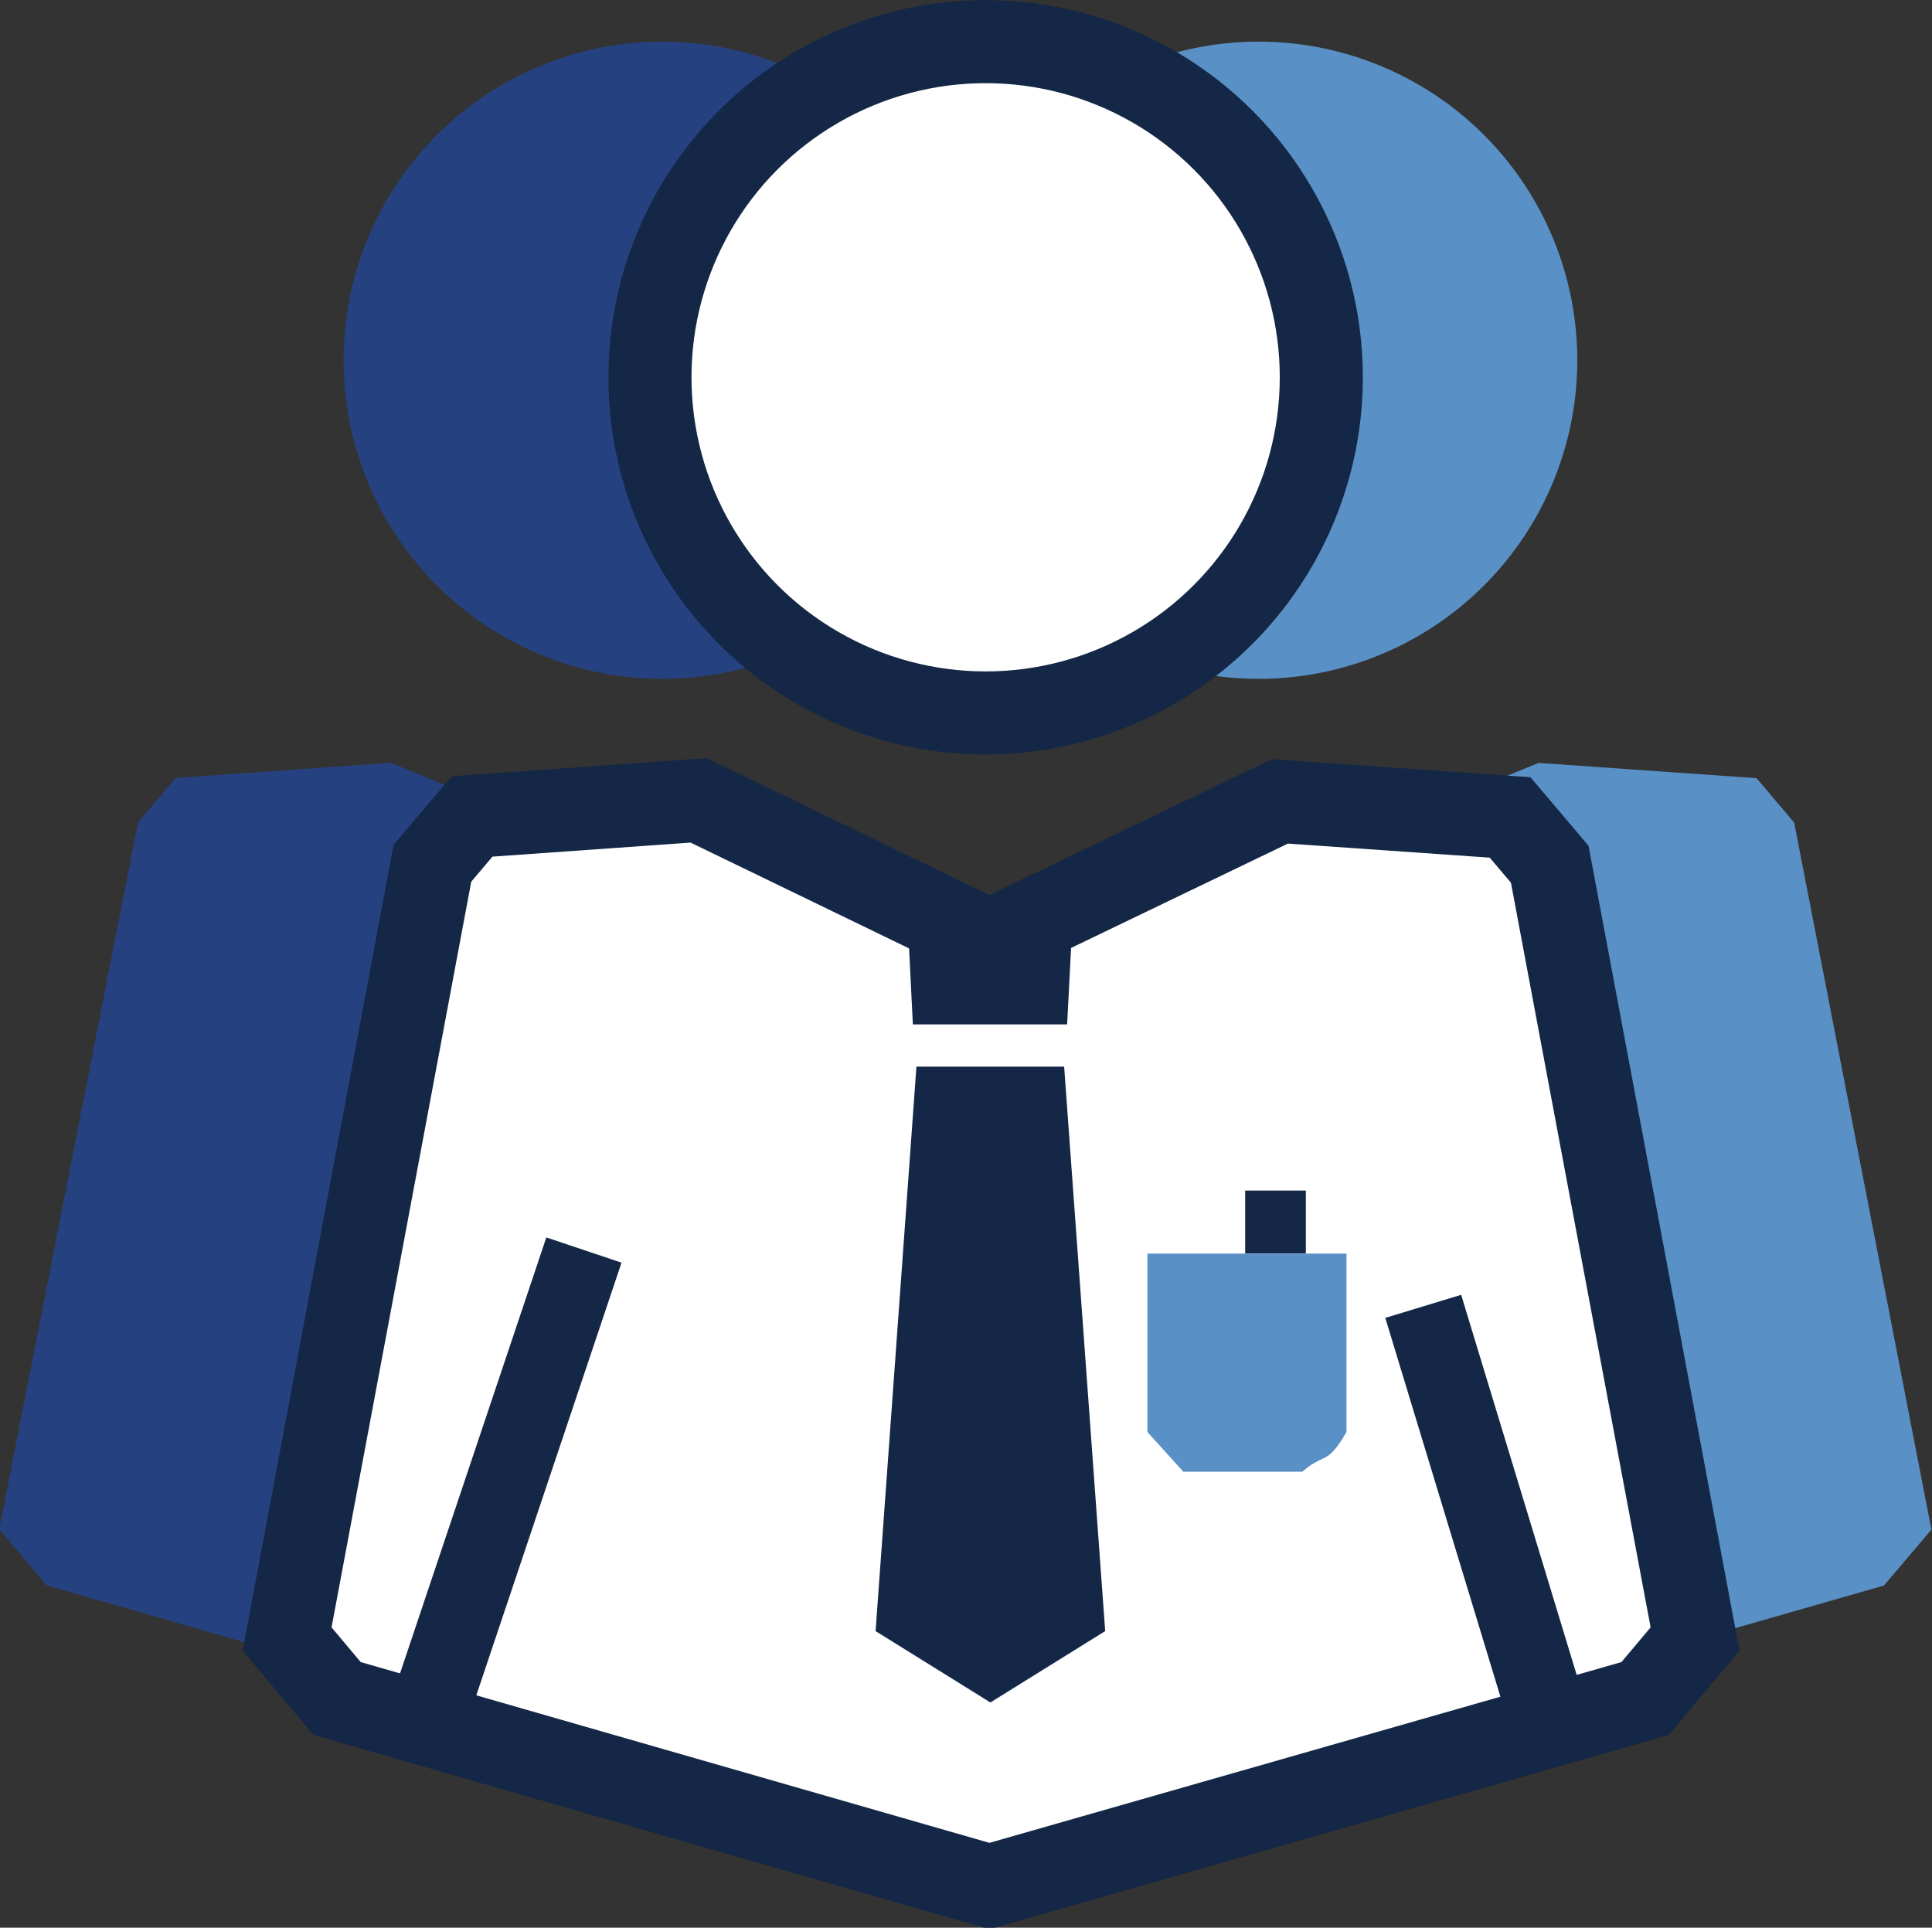
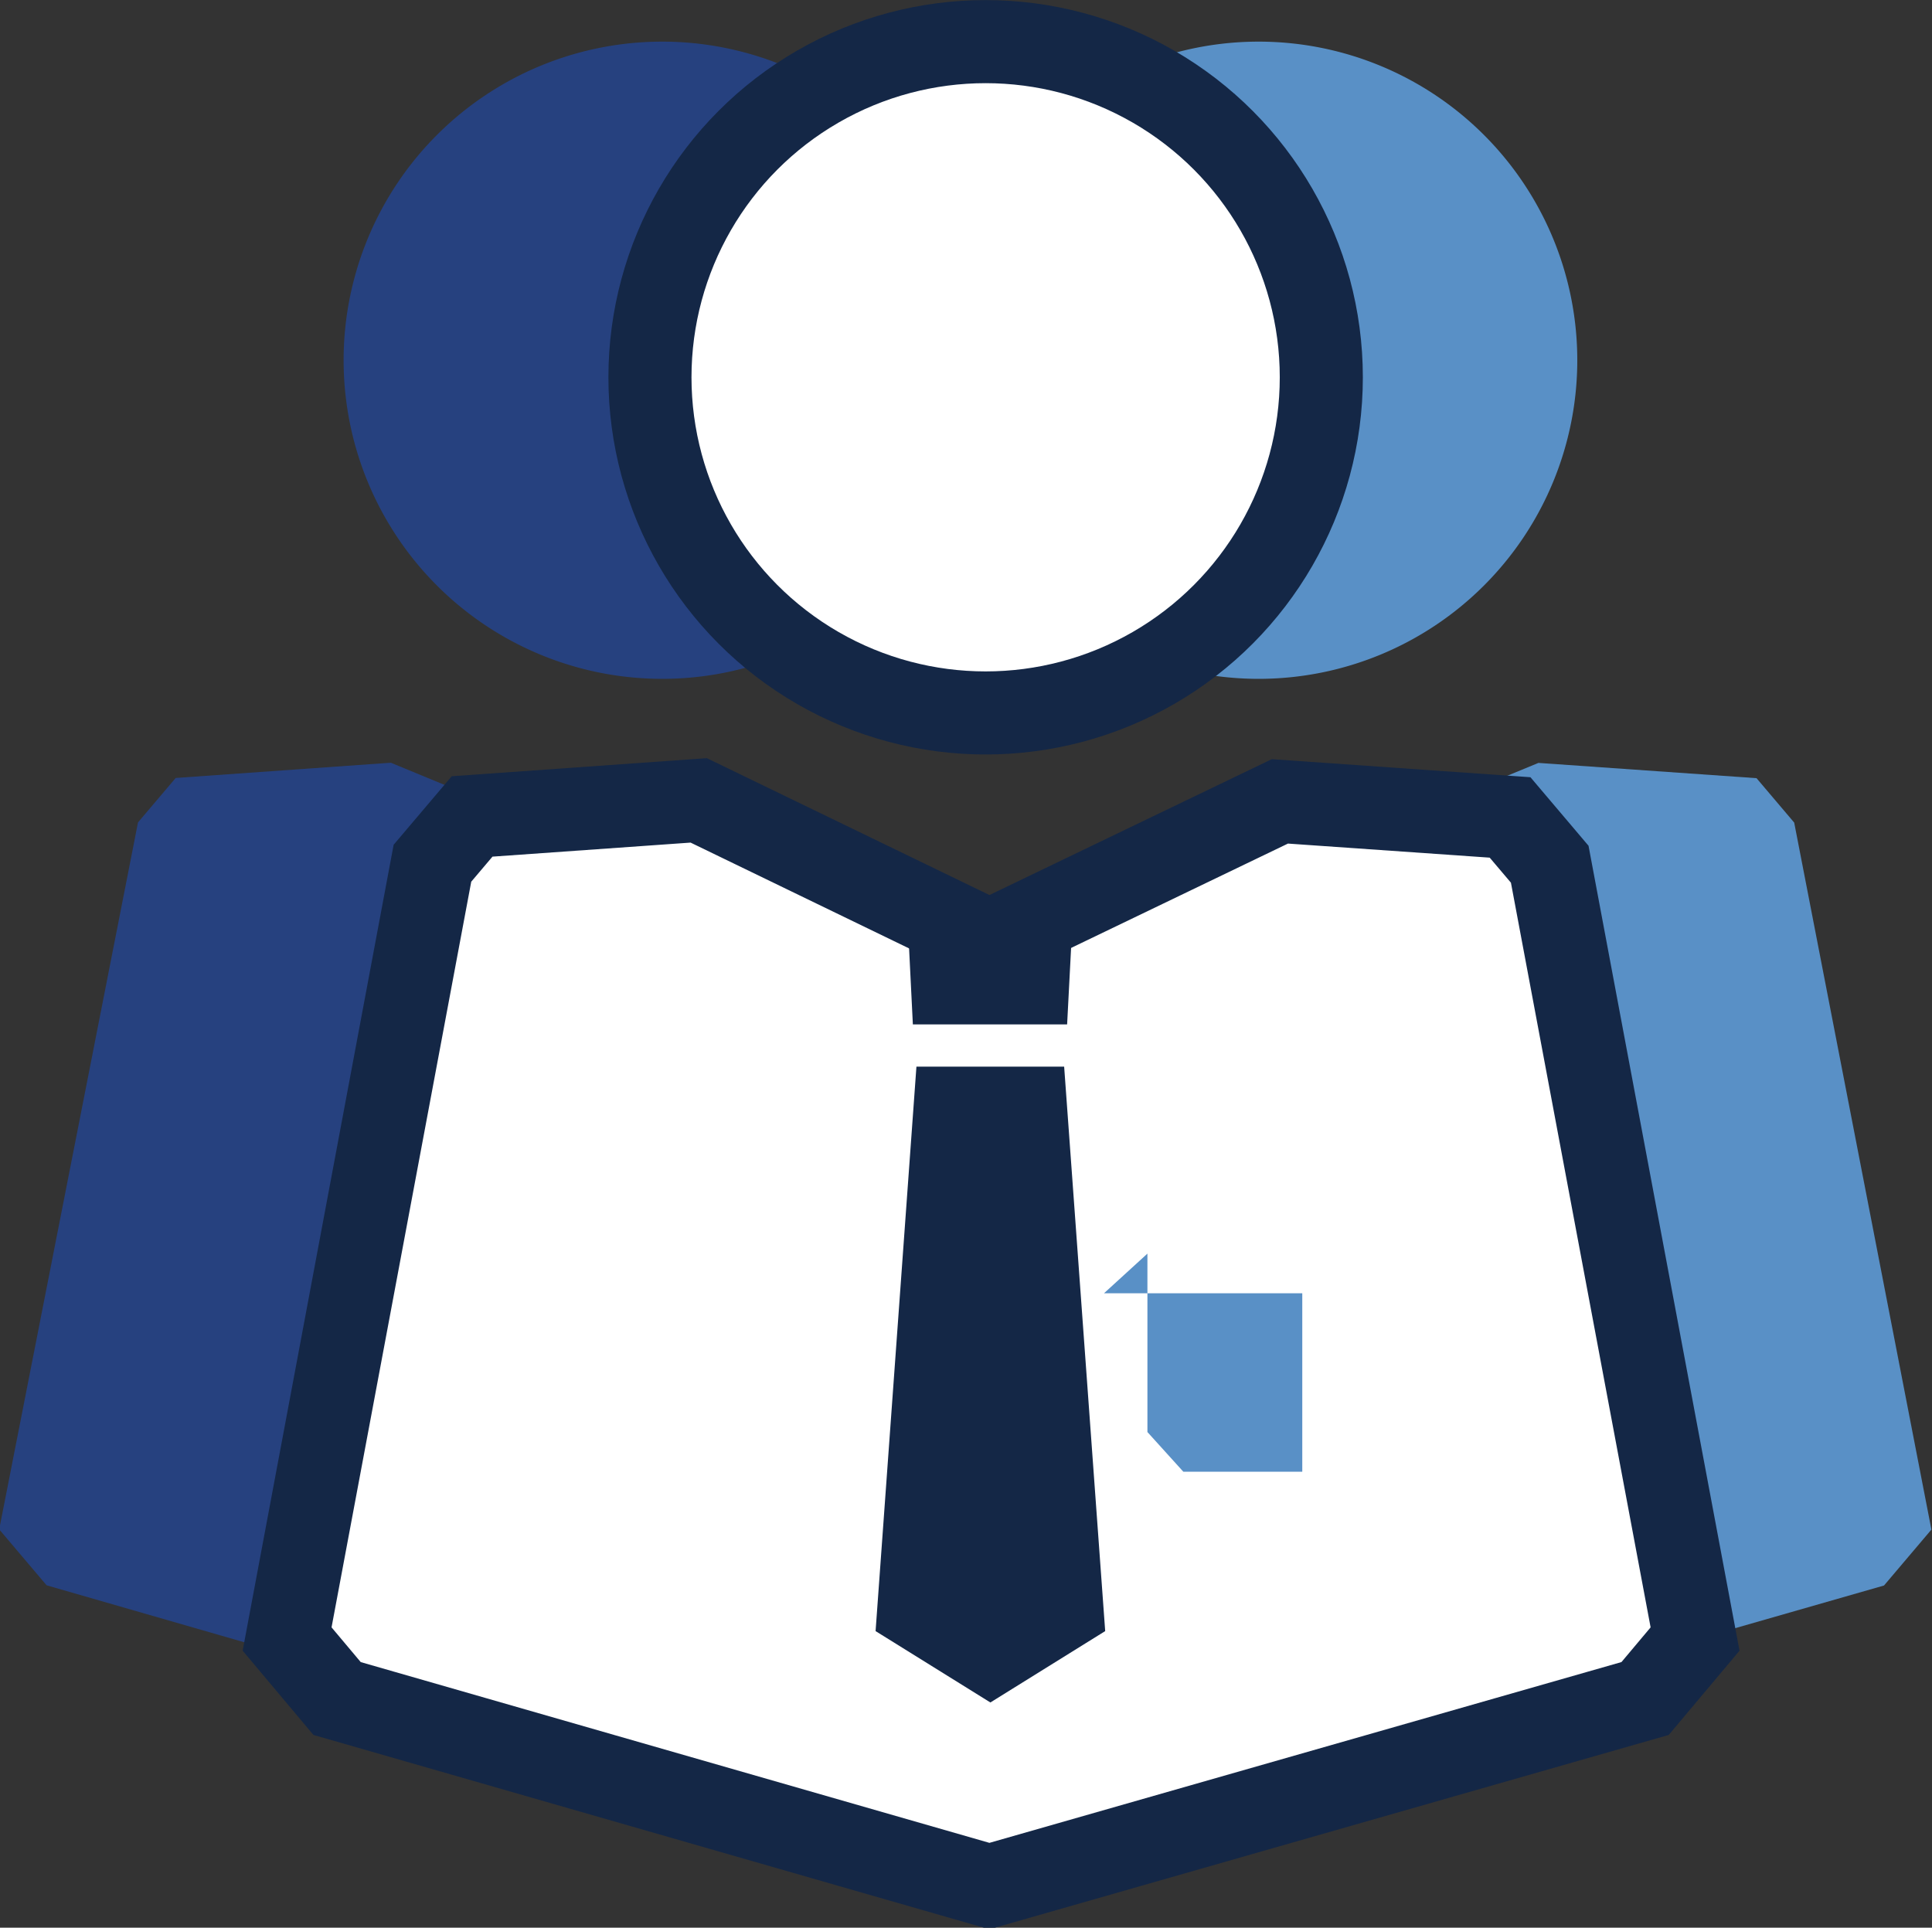
<svg xmlns="http://www.w3.org/2000/svg" width="97.44" height="97.23" viewBox="0 0 97.44 97.23">
  <rect x="0" y="0" width="97.44" height="97.23" fill="#333333" stroke="none" />
  <title>icon-know-bsl</title>
  <path d="M1726.09,43.3c-0.74-.88-1.59,4.38-2.34,3.5l-10.51-2.17-13.93-1.09-13.91-5.74-10.85.77-1.9,2.24-7,35.66,2.39,2.82,31.23,9,31.39-19,2.39-2.82Zm-27-9.73a16.07,16.07,0,1,0-16.07-16.07A16.07,16.07,0,0,0,1699.14,33.57Z" transform="translate(-1665.69 0.67)" fill="#26417f" />
  <path d="M1756.18,40.82l-1.9-2.24-11-.77-13.91,5.74-14.94,2.09-9.34-2.34c-0.74.88-1.64-3.35-2.39-2.48l-7,25.66,2.39,2.82,31.23,19,31.39-9,2.39-2.82Zm-27-7.25A16.07,16.07,0,1,0,1713.1,17.5,16.07,16.07,0,0,0,1729.18,33.57Z" transform="translate(-1665.69 0.67)" fill="#5990c6" />
  <path d="M1715.59,46.47l-14.66-6.1-11.43.81c-0.78.92-1.22,0.44-2,1.36l-7.33,40.08,2.52,3,32.9,9.46,33.07-9.46,2.52-3-7.33-40.08c-0.78-.92-1.22-0.44-2-1.36l-11.61-.81Z" transform="translate(-1665.69 0.67)" fill="#fff" />
  <path d="M1715.63,47.93c1.41,0,2.79-2.23,4.15-2.13L1719.51,51h-7.78l-0.26-5.23C1712.84,45.71,1714.21,47.93,1715.63,47.93Zm-3.72,5.2h7.45l2.07,28.47-5.79,3.6-5.79-3.6Z" transform="translate(-1665.69 0.67)" fill="#142746" />
  <path d="M1715.59,46.8l-14.66-7.1-11.43.81-2,2.36L1680.17,82l2.52,3,32.9,9.46,33.07-9.46,2.52-3-7.33-39.08-2-2.36-11.61-.81Z" transform="translate(-1665.69 0.67)" fill="none" stroke="#142746" stroke-miterlimit="10" stroke-width="4.19" />
  <circle cx="49.71" cy="19.03" r="16.93" fill="#fff" stroke="#142746" stroke-miterlimit="10" stroke-width="4.19" />
  <circle cx="49.71" cy="19.03" r="16.93" fill="none" stroke="#142746" stroke-miterlimit="10" stroke-width="3.05" />
-   <path d="M1723.56,62.56v9l1.81,2h6c1.16-1,1.23-.28,2.23-2v-9h-10Z" transform="translate(-1665.69 0.67)" fill="#5990c6" />
-   <line x1="21.45" y1="86.89" x2="29.45" y2="63.05" fill="#b9e4f0" stroke="#152747" stroke-miterlimit="10" stroke-width="4" />
-   <line x1="78.11" y1="86.72" x2="71.78" y2="65.89" fill="#b9e4f0" stroke="#152747" stroke-miterlimit="10" stroke-width="4" />
-   <rect x="62.8" y="60.05" width="3.06" height="3.17" fill="#142746" />
+   <path d="M1723.56,62.56v9l1.81,2h6v-9h-10Z" transform="translate(-1665.69 0.67)" fill="#5990c6" />
</svg>